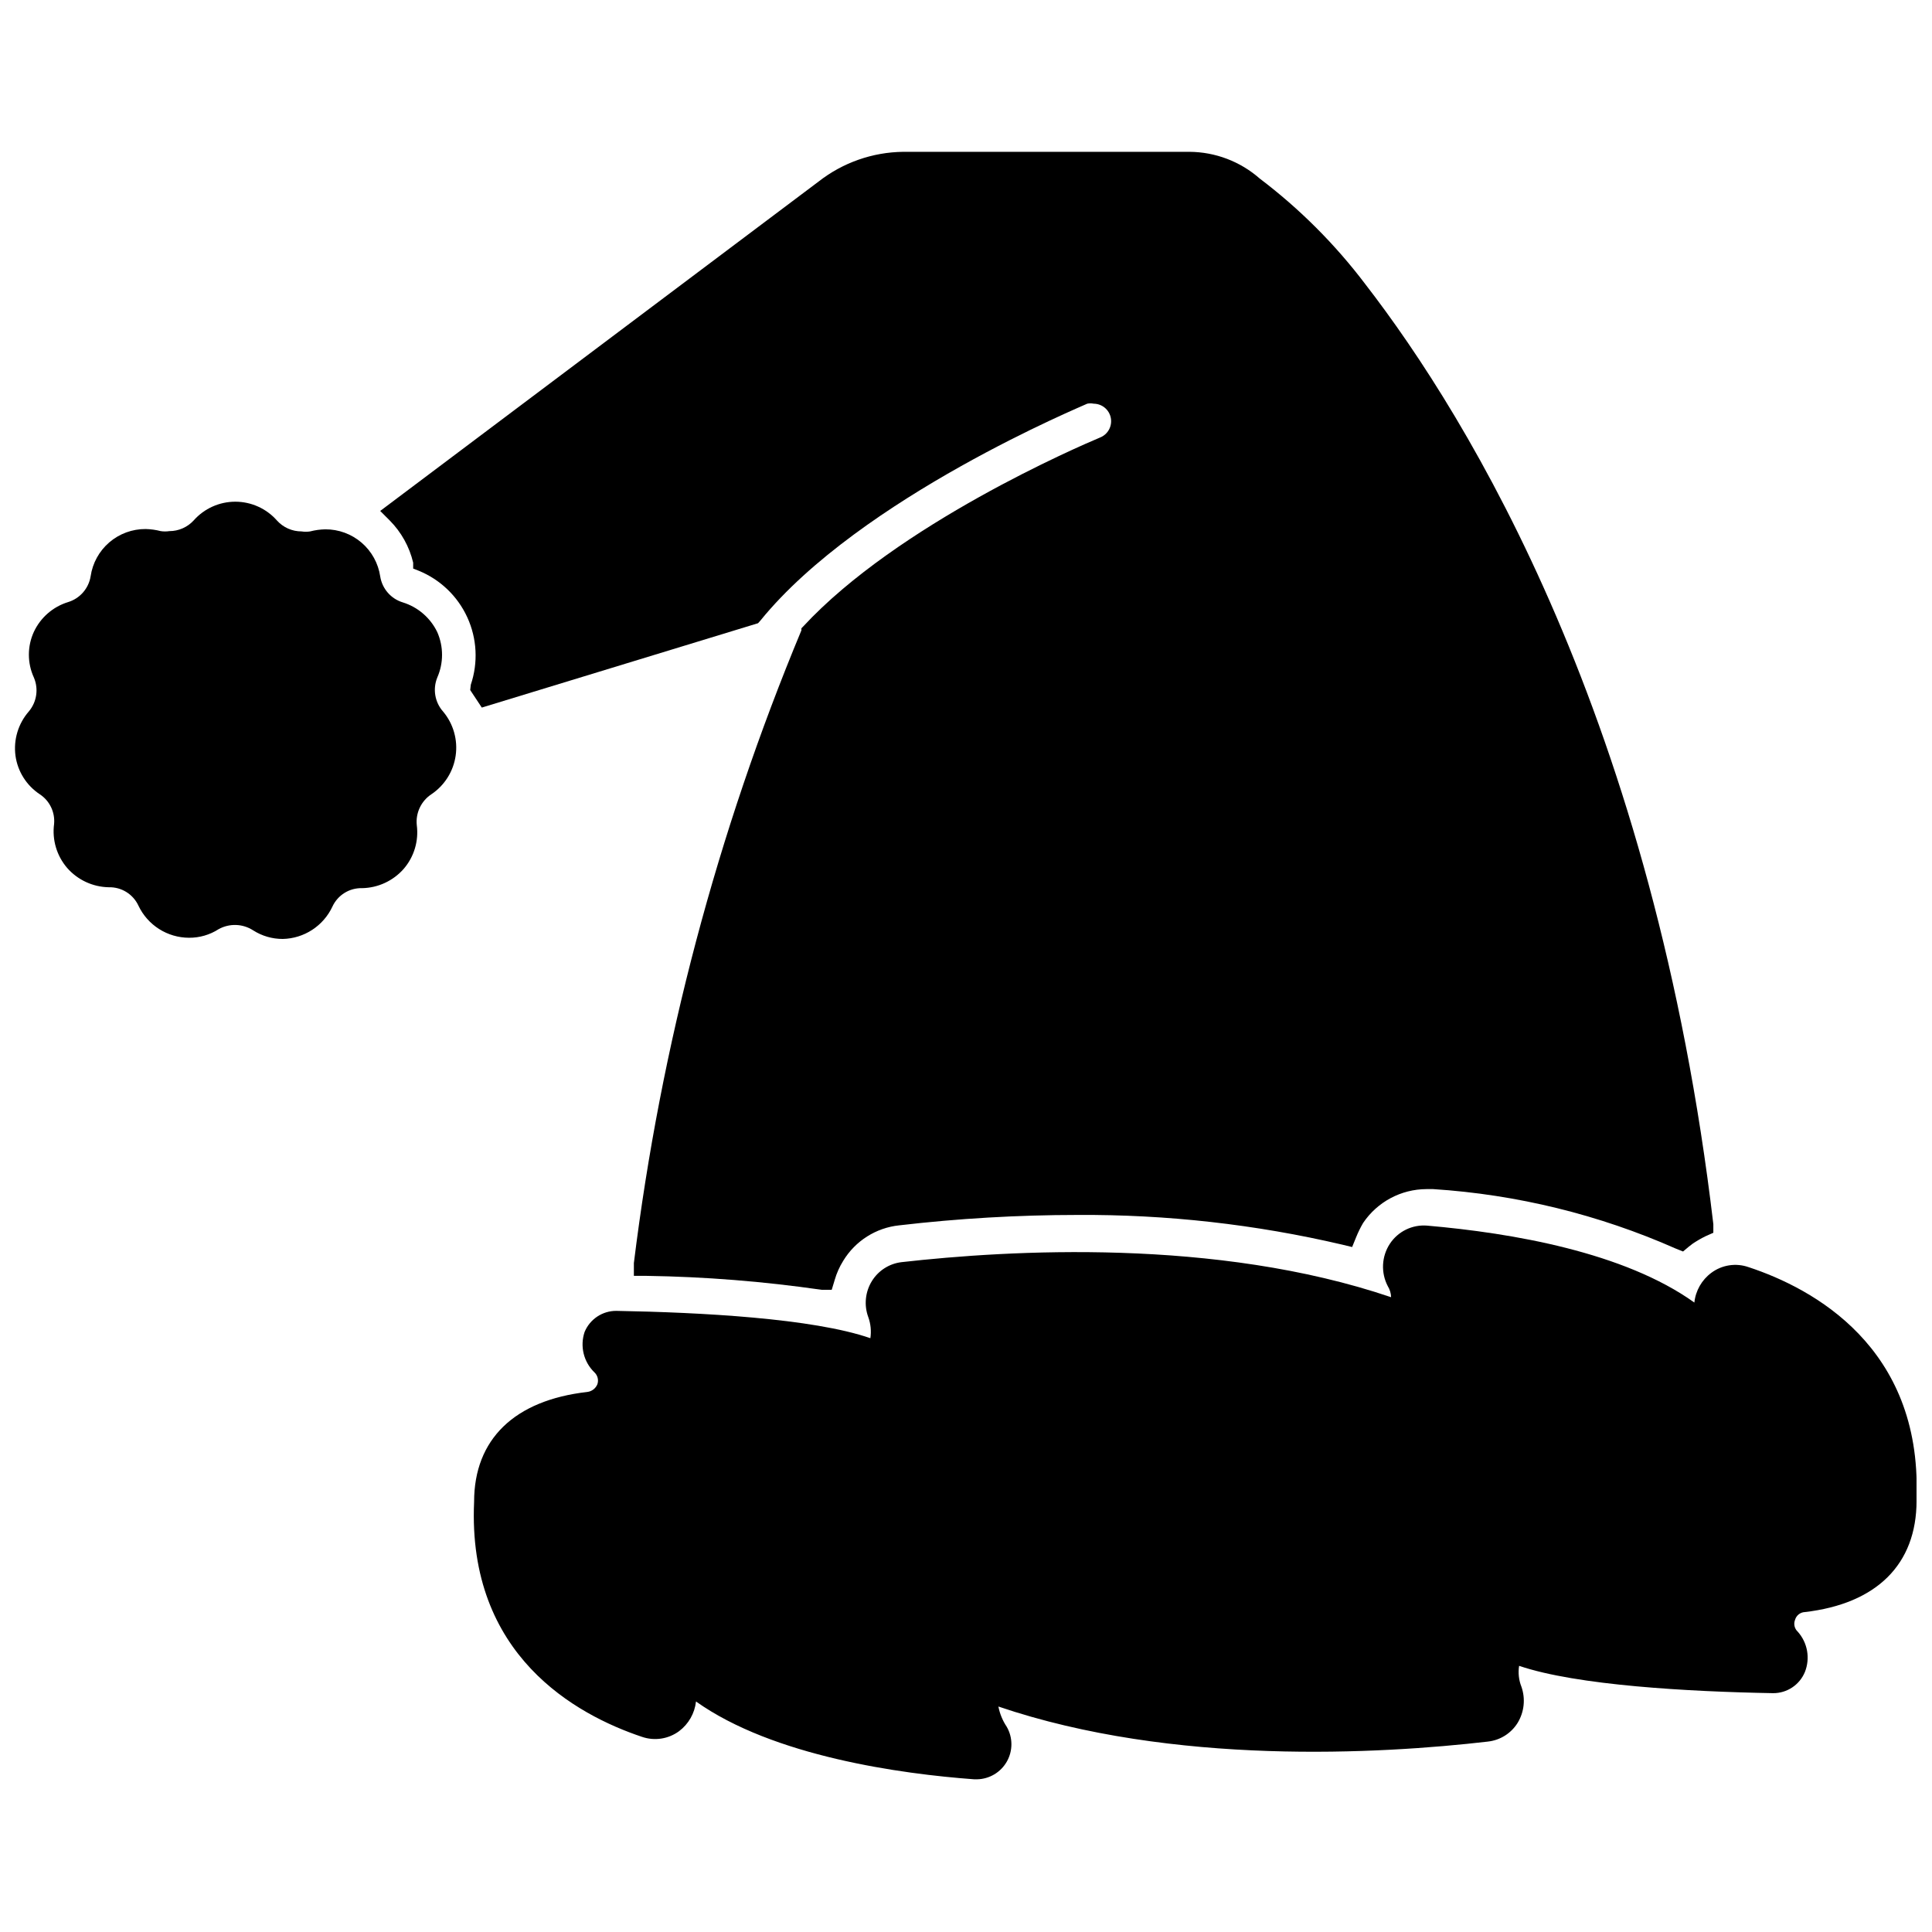
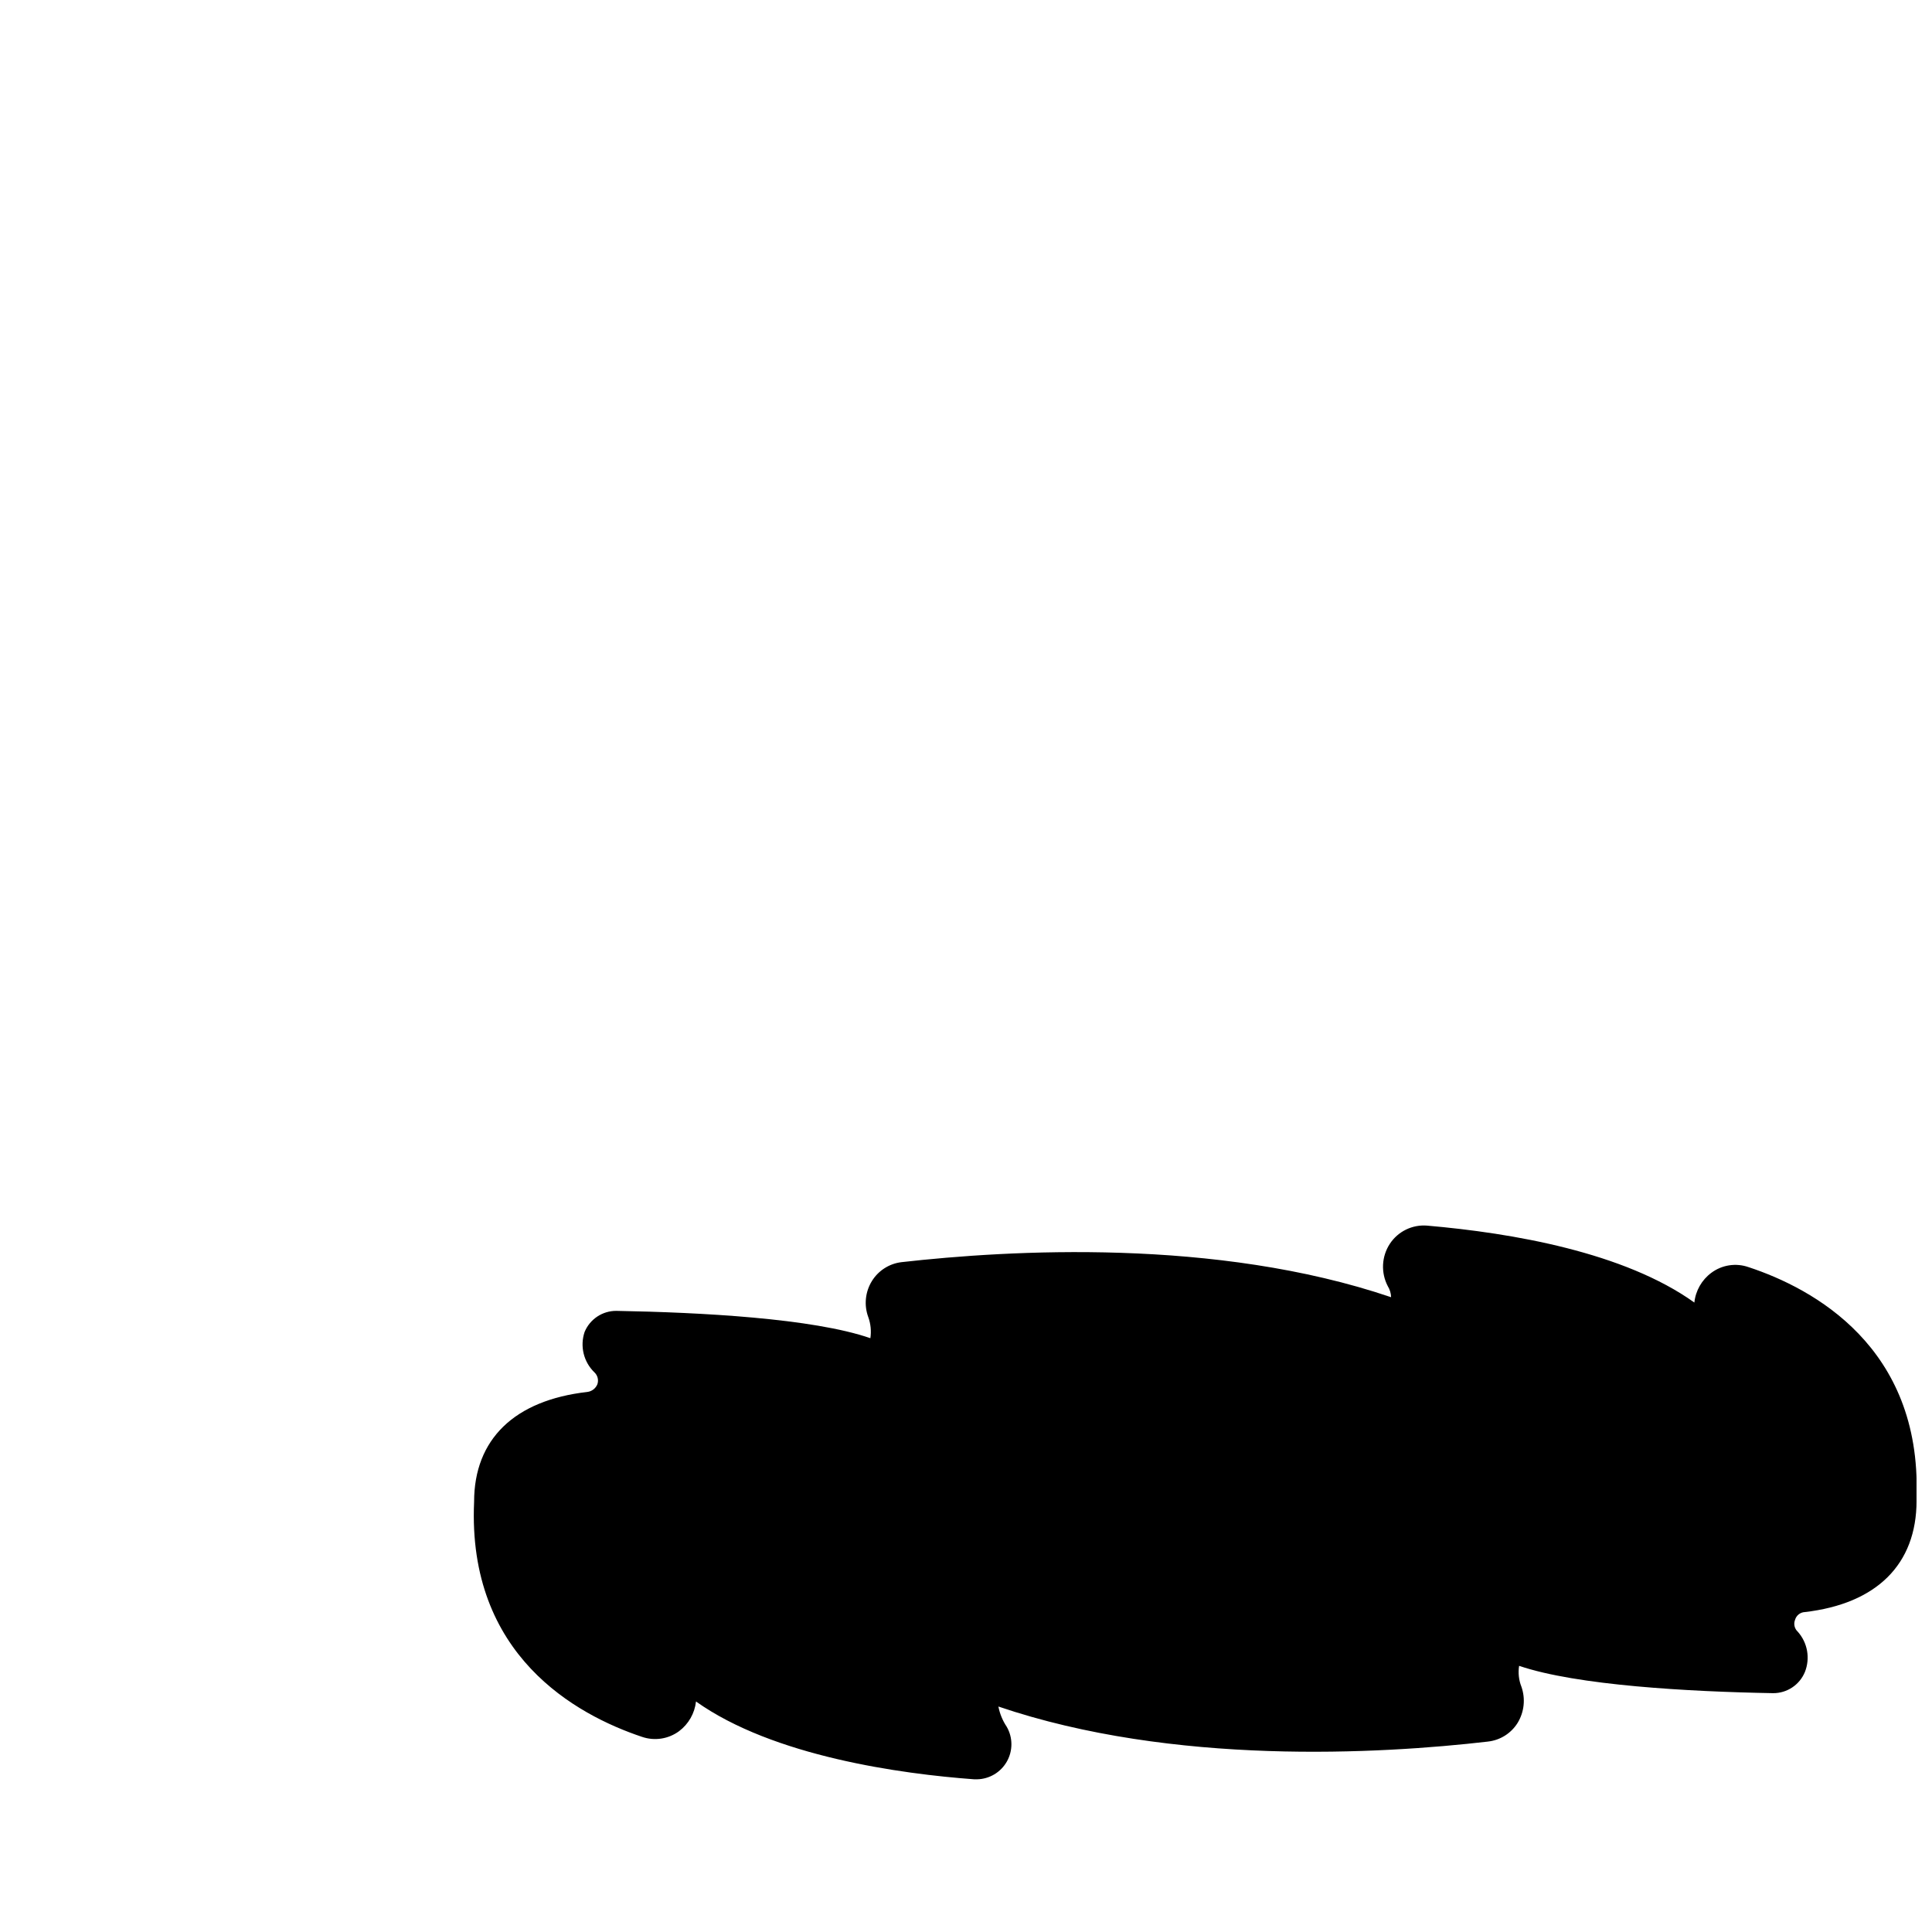
<svg xmlns="http://www.w3.org/2000/svg" width="800px" height="800px" version="1.1" viewBox="144 144 512 512">
  <defs>
    <clipPath id="b">
-       <path d="m148.09 276h116.91v117h-116.91z" />
-     </clipPath>
+       </clipPath>
    <clipPath id="a">
      <path d="m269 468h382.9v148h-382.9z" />
    </clipPath>
  </defs>
  <g clip-path="url(#b)">
-     <path d="m259.88 323.56c1.688-3.84 1.688-8.207 0-12.047-1.82-3.777-5.125-6.625-9.129-7.871-3.141-0.949-5.461-3.609-5.984-6.848-0.512-3.492-2.266-6.68-4.941-8.98-2.676-2.301-6.094-3.555-9.621-3.535-1.355 0.027-2.703 0.211-4.016 0.551-0.754 0.121-1.527 0.121-2.281 0-2.496 0.004-4.871-1.055-6.535-2.914-2.793-3.156-6.805-4.961-11.02-4.961s-8.227 1.805-11.023 4.961c-1.656 1.809-4 2.84-6.453 2.836-0.758 0.117-1.527 0.117-2.281 0-1.316-0.34-2.66-0.523-4.016-0.555-3.527-0.016-6.945 1.238-9.621 3.539s-4.43 5.488-4.941 8.98c-0.523 3.238-2.844 5.894-5.984 6.848-3.992 1.227-7.281 4.086-9.055 7.871-1.77 3.848-1.77 8.277 0 12.125 1.285 3.004 0.766 6.473-1.336 8.973-2.812 3.219-4.102 7.492-3.543 11.73 0.574 4.18 2.93 7.91 6.453 10.234 2.617 1.727 4.066 4.75 3.781 7.871-0.559 4.199 0.703 8.438 3.465 11.648 2.789 3.18 6.789 5.039 11.02 5.117 3.363-0.09 6.457 1.828 7.871 4.883 1.203 2.535 3.098 4.676 5.465 6.18 2.367 1.504 5.113 2.309 7.918 2.32 2.789 0.023 5.527-0.77 7.871-2.281 2.871-1.586 6.379-1.465 9.133 0.312 2.348 1.504 5.082 2.297 7.871 2.285 2.773-0.062 5.473-0.898 7.797-2.418 2.324-1.516 4.176-3.648 5.352-6.164 1.414-3.051 4.508-4.973 7.871-4.879 4.231-0.082 8.23-1.938 11.02-5.117 2.75-3.191 4.008-7.398 3.465-11.574-0.34-3.234 1.148-6.387 3.856-8.184 3.504-2.348 5.848-6.07 6.445-10.242 0.602-4.172-0.598-8.406-3.297-11.645-2.215-2.465-2.824-5.981-1.574-9.051z" />
-   </g>
+     </g>
  <g clip-path="url(#a)">
    <path d="m607.43 479.82c-3.348-1.191-7.07-0.629-9.918 1.496-2.531 1.879-4.16 4.734-4.488 7.871-18.578-13.305-48.176-18.422-70.848-20.387-3.91-0.309-7.676 1.531-9.84 4.801-2.215 3.375-2.426 7.684-0.551 11.258 0.543 0.875 0.844 1.883 0.867 2.914-46.367-15.742-101.16-12.516-129.73-9.289-3.258 0.383-6.16 2.238-7.875 5.035-1.758 2.863-2.109 6.375-0.945 9.527 0.648 1.785 0.836 3.707 0.555 5.59-15.191-5.273-45.027-6.848-67.305-7.242h-0.004c-3.684-0.027-7.012 2.184-8.422 5.586-1.273 3.773-0.262 7.938 2.598 10.707 0.859 0.805 1.168 2.035 0.789 3.148-0.453 1.121-1.48 1.906-2.68 2.047-19.285 2.203-29.992 12.516-29.992 29.125-1.812 40.699 27.078 56.441 44.477 62.27 3.328 1.148 7.008 0.59 9.84-1.496 2.519-1.891 4.144-4.742 4.488-7.871 20.469 14.562 54.395 19.207 73.762 20.625h0.707c3.289-0.062 6.301-1.855 7.918-4.719 1.617-2.863 1.602-6.367-0.047-9.215-1.082-1.621-1.832-3.441-2.203-5.352 46.367 15.742 101.16 12.594 129.73 9.289v-0.004c3.25-0.355 6.152-2.184 7.875-4.957 1.742-2.863 2.117-6.356 1.023-9.527-0.711-1.77-0.926-3.703-0.633-5.586 15.273 5.195 45.027 6.848 67.305 7.242h0.004c3.684 0.023 7.012-2.188 8.422-5.59 1.453-3.637 0.723-7.785-1.891-10.707-0.867-0.801-1.148-2.055-0.707-3.148 0.336-1.168 1.383-1.992 2.598-2.047 18.973-2.203 29.598-12.594 29.598-29.52v-1.258c1.184-39.441-27.316-54.949-44.477-60.617z" />
  </g>
-   <path d="m268.61 326.87 3.07 4.644 73.211-22.355 0.629-0.707c26.527-32.668 86.121-57.152 86.594-57.465v-0.004c0.57-0.117 1.16-0.117 1.73 0 2.231 0.016 4.137 1.609 4.539 3.805 0.406 2.191-0.805 4.363-2.887 5.172-5.434 2.281-53.609 22.984-78.719 50.145l-0.395 0.395v0.551-0.004c-22.332 53.621-37.27 110.03-44.398 167.68v3.387h3.309c15.543 0.234 31.059 1.469 46.445 3.699h2.676l0.789-2.598h-0.004c0.52-1.805 1.289-3.527 2.285-5.117 3.203-5.258 8.676-8.723 14.797-9.367 15.68-1.828 31.449-2.75 47.234-2.758 23.633-0.152 47.203 2.492 70.219 7.875l2.598 0.629 1.023-2.519c0.535-1.332 1.164-2.621 1.887-3.859 3.758-5.582 10.039-8.945 16.77-8.973h1.812-0.004c22.172 1.43 43.918 6.762 64.238 15.746l1.969 0.789 1.496-1.258 1.023-0.789-0.004-0.004c1.086-0.73 2.215-1.387 3.387-1.969l2.125-0.945v-2.281c-15.742-133.27-64.551-213.33-92.262-249.15-7.988-10.551-17.395-19.953-27.945-27.945-5.16-4.535-11.785-7.051-18.656-7.086h-75.809c-8.137 0.09-16.023 2.856-22.434 7.871l-116.19 87.301 2.519 2.519c3.062 3.082 5.215 6.953 6.219 11.18v1.574l1.418 0.551c5.727 2.324 10.352 6.746 12.926 12.363 2.574 5.621 2.906 12.008 0.93 17.863z" />
</svg>